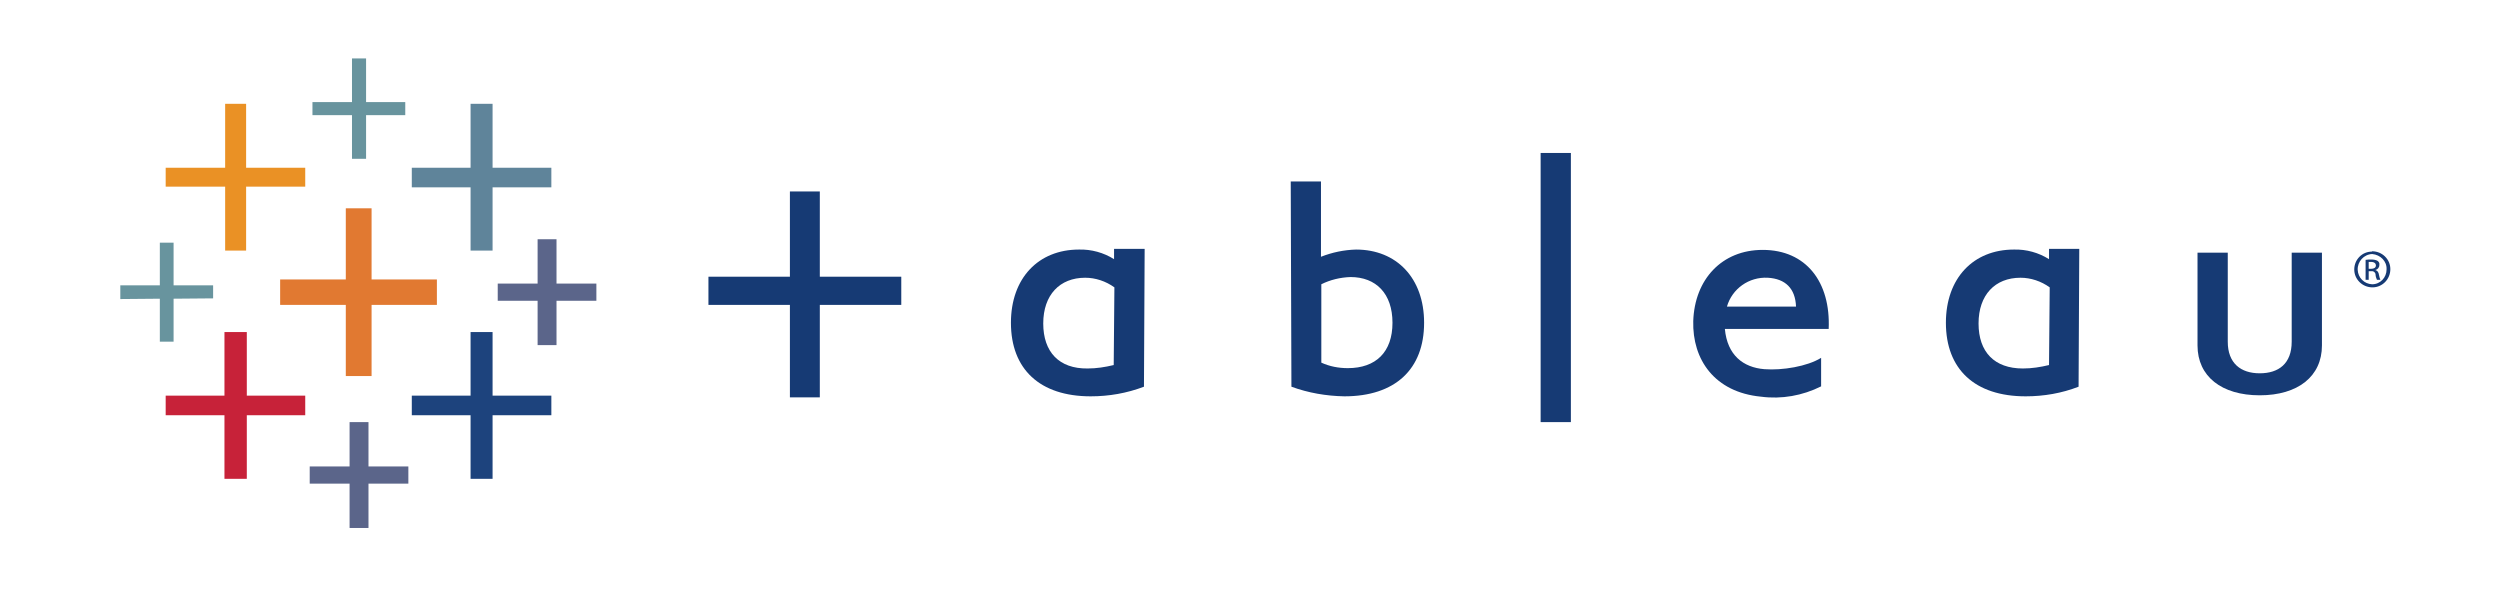
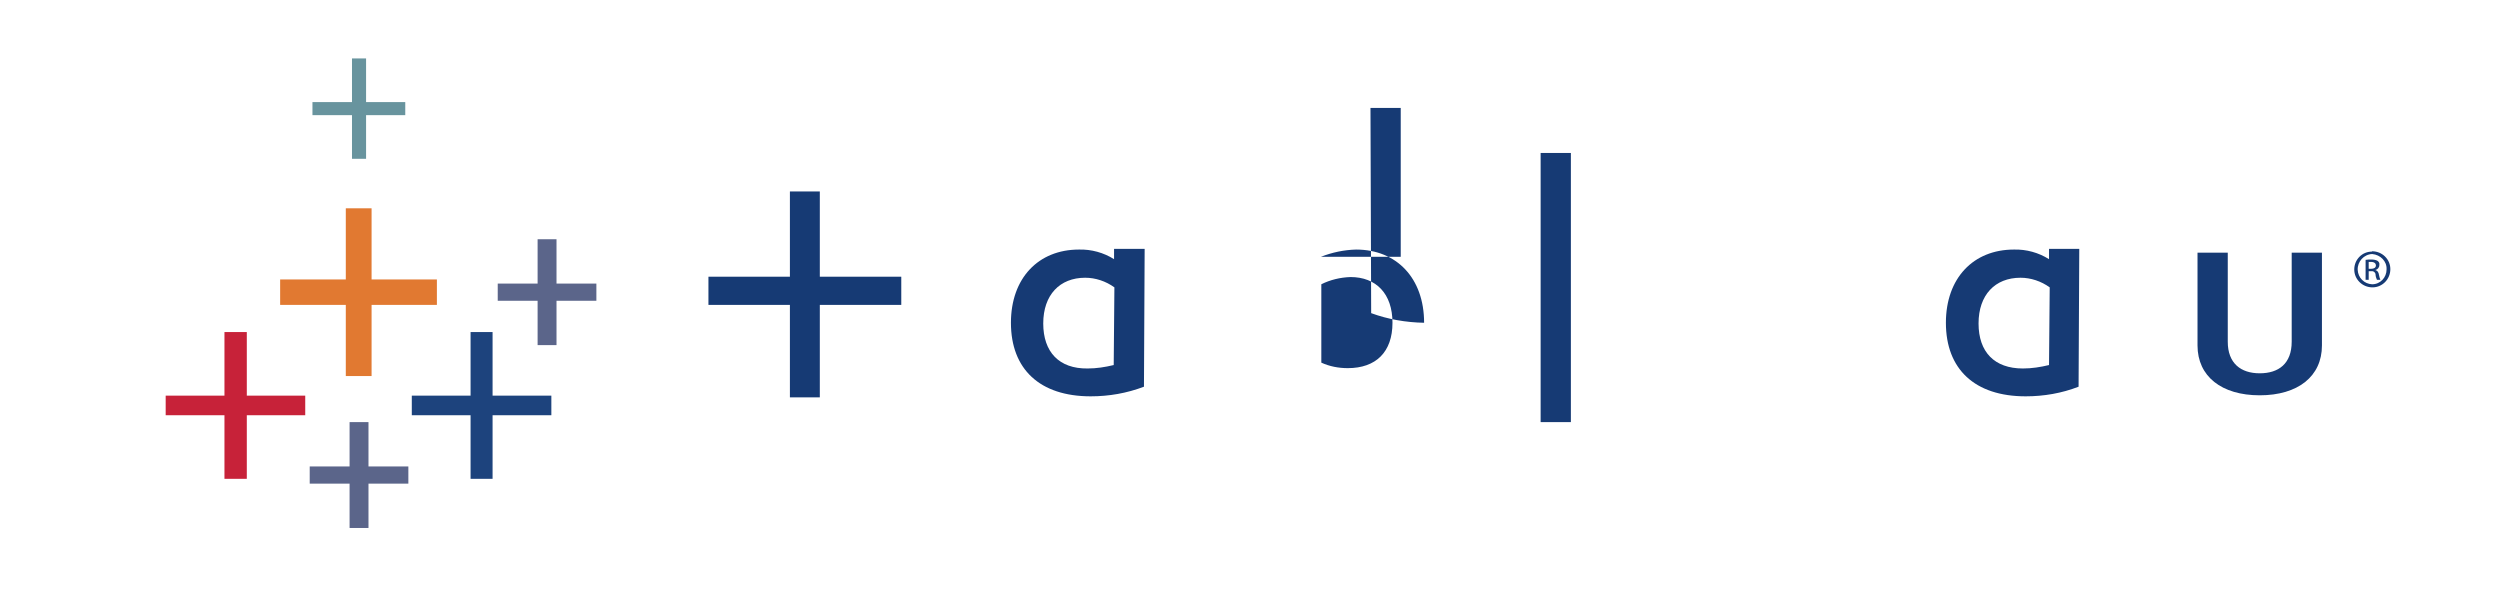
<svg xmlns="http://www.w3.org/2000/svg" version="1.1" id="Ebene_1" x="0px" y="0px" viewBox="0 0 727.3 174.3" style="enable-background:new 0 0 727.3 174.3;" xml:space="preserve">
  <style type="text/css">
	.st0{fill:#E17931;}
	.st1{fill:#C72239;}
	.st2{fill:#5F849A;}
	.st3{fill:#5B658A;}
	.st4{fill:#EA9125;}
	.st5{fill-rule:evenodd;clip-rule:evenodd;fill:#1D437D;}
	.st6{fill:#68949E;}
	.st7{fill-rule:evenodd;clip-rule:evenodd;fill:#163A74;}
	.st8{fill:#163A74;}
</style>
  <polygon class="st0" points="127.1,81.3 108.1,81.3 108.1,60.6 100.6,60.6 100.6,81.3 81.5,81.3 81.5,88.7 100.6,88.7 100.6,109.4   108.1,109.4 108.1,88.7 127.1,88.7 " />
  <polygon class="st1" points="88.8,115.1 71.8,115.1 71.8,96.6 65.3,96.6 65.3,115.1 48.2,115.1 48.2,120.8 65.3,120.8 65.3,139.3   71.8,139.3 71.8,120.8 88.8,120.8 " />
-   <polygon class="st2" points="160.4,48.8 143.3,48.8 143.3,30.2 136.9,30.2 136.9,48.8 119.8,48.8 119.8,54.5 136.9,54.5 136.9,72.9   143.3,72.9 143.3,54.5 160.4,54.5 " />
  <polygon class="st3" points="118.8,135.7 107.2,135.7 107.2,122.8 101.7,122.8 101.7,135.7 90.1,135.7 90.1,140.7 101.7,140.7   101.7,153.6 107.2,153.6 107.2,140.7 118.8,140.7 " />
-   <polygon class="st4" points="88.8,48.8 71.6,48.8 71.6,30.2 65.5,30.2 65.5,48.8 48.2,48.8 48.2,54.3 65.5,54.3 65.5,72.9   71.6,72.9 71.6,54.3 88.8,54.3 " />
  <polygon class="st3" points="173.5,82.5 161.9,82.5 161.9,69.6 156.4,69.6 156.4,82.5 144.8,82.5 144.8,87.5 156.4,87.5   156.4,100.4 161.9,100.4 161.9,87.5 173.5,87.5 " />
  <polygon class="st5" points="160.4,115.1 143.3,115.1 143.3,96.6 136.9,96.6 136.9,115.1 119.8,115.1 119.8,120.8 136.9,120.8   136.9,139.3 143.3,139.3 143.3,120.8 160.4,120.8 " />
  <polygon class="st6" points="117.9,29.7 106.5,29.7 106.5,17 102.4,17 102.4,29.7 90.9,29.7 90.9,33.5 102.4,33.5 102.4,46.2   106.5,46.2 106.5,33.5 117.9,33.5 " />
-   <polygon class="st6" points="62,83 50.5,83 50.5,70.6 46.5,70.6 46.5,83 35,83 35,87 46.5,86.9 46.5,99.4 50.5,99.4 50.5,86.9   62,86.8 " />
-   <path class="st7" d="M384.3,74.7c3.3-1.3,6.7-2,10.2-2.1c11.8,0,19.8,8.3,19.8,21.3c0,13.5-8.4,21.4-23.2,21.4  c-5.3-0.1-10.5-1-15.4-2.8l-0.2-59.7h8.8V74.7z M392.1,107.1c8.2,0,13-4.7,13-13.2s-4.8-13.3-12.2-13.3c-3,0.1-5.9,0.8-8.5,2.1v22.8  C386.8,106.6,389.4,107.1,392.1,107.1L392.1,107.1z" />
+   <path class="st7" d="M384.3,74.7c3.3-1.3,6.7-2,10.2-2.1c11.8,0,19.8,8.3,19.8,21.3c-5.3-0.1-10.5-1-15.4-2.8l-0.2-59.7h8.8V74.7z M392.1,107.1c8.2,0,13-4.7,13-13.2s-4.8-13.3-12.2-13.3c-3,0.1-5.9,0.8-8.5,2.1v22.8  C386.8,106.6,389.4,107.1,392.1,107.1L392.1,107.1z" />
  <rect x="448.2" y="44.5" class="st8" width="8.8" height="78.3" />
-   <path class="st7" d="M502.4,89.2h20.1c-0.2-5.3-3.1-8.1-8.2-8.4C508.8,80.5,503.9,84,502.4,89.2z M512.3,115.4  c-13.5-1.3-20-10.8-19.7-22c0.4-12.1,8.3-20.7,20.2-20.7c12.6,0,19.8,9.3,19.2,23h-30.2c0.7,7.6,5.3,11.2,11.5,11.7  c5.2,0.4,12.5-0.8,16.5-3.3v8.3C524.4,115.1,518.3,116.2,512.3,115.4z" />
  <path class="st7" d="M657.4,108.6c5.5,0,9.3-2.8,9.3-9.2V73.5h8.8v27c0,9-7,14.5-18.1,14.5s-18.1-5.5-18.1-14.5v-27h8.8v25.9  C648.1,105.7,651.9,108.6,657.4,108.6z" />
  <path class="st7" d="M317.3,115.3c-14.8,0-23.2-7.9-23.2-21.4c0-13,8-21.3,19.8-21.3c3.6-0.1,7.2,0.9,10.2,2.8v-3h8.9l-0.2,40.1  C327.8,114.4,322.6,115.3,317.3,115.3z M316.4,107.2c2.6,0,5.1-0.4,7.6-1l0.2-22.6c-2.5-1.8-5.5-2.8-8.5-2.8  c-7.4,0-12.2,5-12.2,13.3S308.1,107.3,316.4,107.2L316.4,107.2z" />
  <path class="st7" d="M589.3,115.3c-14.8,0-23.2-7.9-23.2-21.4c0-13,8-21.3,19.8-21.3c3.6-0.1,7.2,0.9,10.2,2.8v-3h8.8l-0.2,40.1  C599.8,114.4,594.6,115.3,589.3,115.3z M588.5,107.2c2.6,0,5.1-0.4,7.6-1l0.2-22.6c-2.5-1.8-5.5-2.8-8.5-2.8  c-7.4,0-12.2,5-12.2,13.3S580.2,107.2,588.5,107.2z" />
  <polygon class="st8" points="229.8,55.7 238.5,55.7 238.5,80.5 262.2,80.5 262.2,88.7 238.5,88.7 238.5,115.6 229.8,115.6   229.8,88.7 206.1,88.7 206.1,80.5 229.8,80.5 " />
  <path class="st8" d="M690.1,73.1c2.9,0,5.3,2.3,5.3,5.2c0,2.9-2.3,5.3-5.2,5.3c-2.9,0-5.3-2.3-5.3-5.2c0,0,0,0,0,0  c0-2.9,2.3-5.2,5.1-5.2C690,73.1,690.1,73.1,690.1,73.1z M690.1,73.9c-2.4,0.1-4.3,2.2-4.2,4.6c0.1,2.3,1.9,4.1,4.2,4.2  c2.4,0,4.2-2,4.2-4.3c0,0,0-0.1,0-0.1C694.4,76,692.5,74.1,690.1,73.9L690.1,73.9z M689.1,81.4h-0.9v-5.8c0.5-0.1,1.1-0.1,1.7-0.1  c0.6,0,1.3,0.1,1.8,0.4c0.4,0.3,0.6,0.7,0.5,1.2c0,0.7-0.5,1.3-1.1,1.4v0.1c0.5,0.1,0.9,0.6,1,1.4c0.1,0.5,0.2,1,0.4,1.4h-1  c-0.2-0.5-0.4-1-0.4-1.5c0-0.6-0.6-1.1-1.2-1c0,0-0.1,0-0.1,0h-0.7V81.4z M689.1,78.2h0.7c0.8,0,1.4-0.3,1.4-1c0-0.5-0.4-1-1.4-1  c-0.2,0-0.5,0-0.7,0V78.2z" />
</svg>